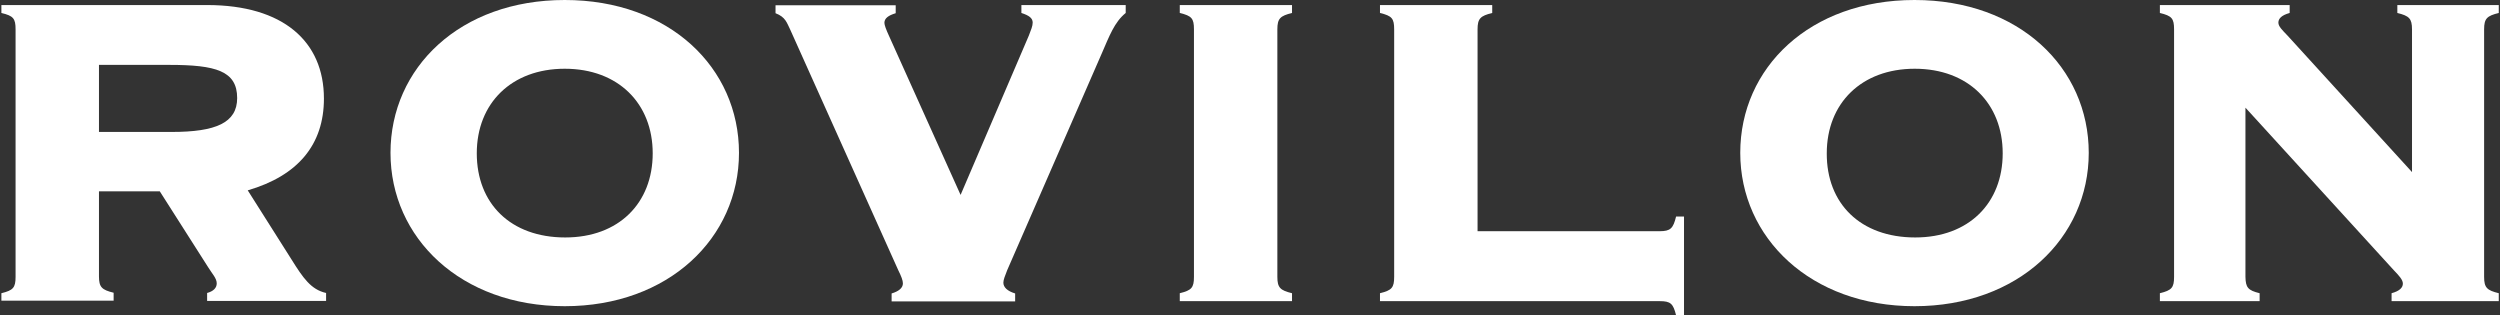
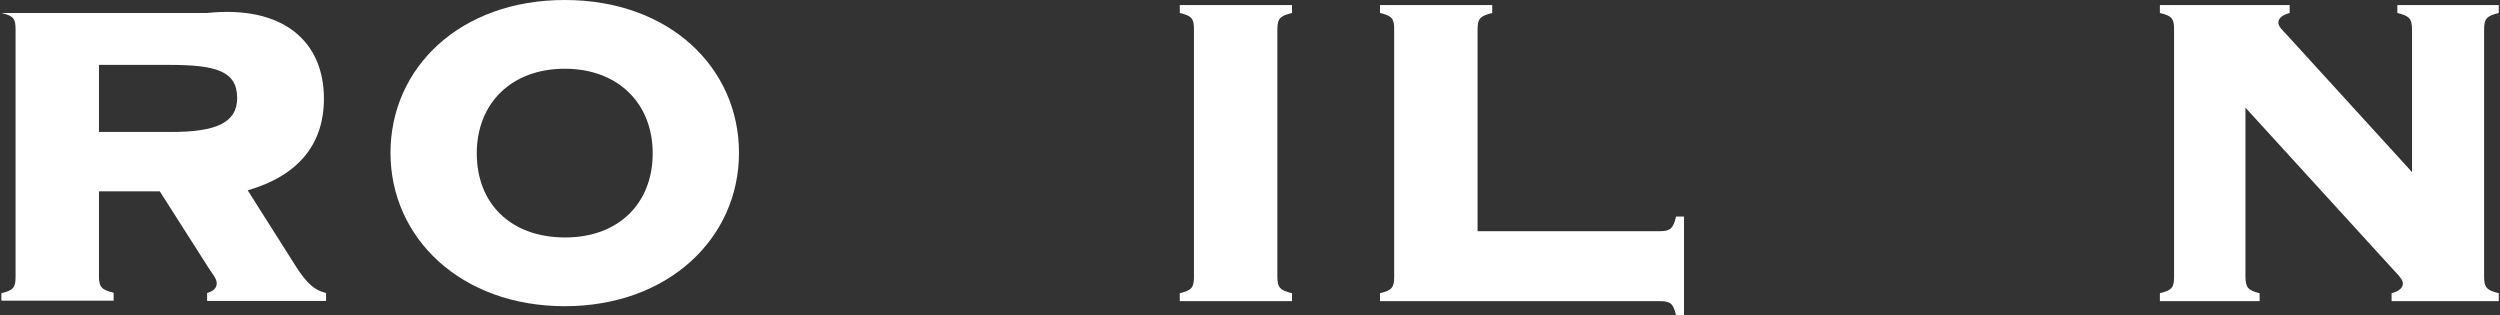
<svg xmlns="http://www.w3.org/2000/svg" width="1657" height="209" viewBox="0 0 1657 209" fill="none">
  <rect x="0" y="0" width="1657" height="209" fill="#333333" stroke="none" />
-   <path d="M0.922 194.343C8.727 192.431 10.32 190.679 10.32 183.511V19.434C10.32 12.266 8.887 10.514 0.922 8.602V3.345H137.28C187.778 3.345 214.699 27.558 214.699 65.312C214.699 95.897 197.495 116.446 164.202 126.163L193.353 172.2C200.84 184.148 206.097 191.953 216.133 194.183V199.44H137.28V194.183C141.422 193.068 143.652 190.838 143.652 187.812C143.652 184.466 140.626 181.44 138.077 177.298L105.899 126.801H65.597V183.192C65.597 190.36 67.508 192.113 75.314 194.024V199.281H0.922V194.343ZM65.597 87.454H113.864C143.015 87.454 157.193 81.401 157.193 64.993C157.193 46.993 143.015 43.01 112.271 43.01H65.597V87.454Z" fill="white" />
+   <path d="M0.922 194.343C8.727 192.431 10.32 190.679 10.32 183.511V19.434C10.32 12.266 8.887 10.514 0.922 8.602H137.28C187.778 3.345 214.699 27.558 214.699 65.312C214.699 95.897 197.495 116.446 164.202 126.163L193.353 172.2C200.84 184.148 206.097 191.953 216.133 194.183V199.44H137.28V194.183C141.422 193.068 143.652 190.838 143.652 187.812C143.652 184.466 140.626 181.44 138.077 177.298L105.899 126.801H65.597V183.192C65.597 190.36 67.508 192.113 75.314 194.024V199.281H0.922V194.343ZM65.597 87.454H113.864C143.015 87.454 157.193 81.401 157.193 64.993C157.193 46.993 143.015 43.01 112.271 43.01H65.597V87.454Z" fill="white" />
  <path d="M258.82 101.313C258.82 44.922 304.857 0 374.311 0C443.765 0 489.802 44.922 489.802 101.313C489.802 157.704 443.127 202.945 374.311 202.945C305.494 202.945 258.82 157.704 258.82 101.313ZM374.63 157.386C410.153 157.386 432.614 134.606 432.614 101.632C432.614 68.657 409.834 45.559 374.311 45.559C339.106 45.559 316.008 68.339 316.008 101.632C316.008 134.925 338.469 157.386 374.63 157.386Z" fill="white" />
-   <path d="M681.919 23.576C683.353 19.912 684.468 17.204 684.468 14.974C684.468 11.947 681.919 10.195 676.981 8.602V3.345H746.116V8.602C738.629 14.655 735.284 23.895 730.345 35.205L667.582 179.05C666.149 182.714 665.033 185.422 665.033 187.334C665.033 190.36 667.582 192.909 672.839 194.502V199.759H590.96V194.502C595.739 193.068 598.447 190.838 598.447 187.812C598.447 185.9 597.332 183.033 595.421 179.21L523.737 19.593C521.507 15.133 520.71 11.31 514.02 8.761V3.505H593.668V8.761C588.889 10.195 586.181 12.107 586.181 15.133C586.181 16.567 587.296 19.594 589.208 23.735L636.679 129.19L681.919 23.576Z" fill="white" />
  <path d="M781.957 194.343C789.763 192.431 791.356 190.679 791.356 183.511V19.434C791.356 12.266 789.922 10.514 781.957 8.602V3.345H856.349V8.602C848.543 10.514 846.632 12.266 846.632 19.434V183.511C846.632 190.679 848.543 192.431 856.349 194.343V199.6H781.957V194.343Z" fill="white" />
  <path d="M1110.91 143.527H1116.16V208.998H1110.91C1109 201.193 1107.24 199.6 1100.07 199.6H914.652V194.343C922.458 192.431 924.051 190.679 924.051 183.511V19.434C924.051 12.266 922.617 10.514 914.652 8.602V3.345H989.044V8.602C981.239 10.514 979.327 12.266 979.327 19.434V153.244H1100.07C1107.24 153.244 1109 151.333 1110.91 143.527Z" fill="white" />
-   <path d="M1153.44 101.313C1153.44 44.922 1199.47 0 1268.93 0C1338.38 0 1384.42 44.922 1384.42 101.313C1384.42 157.704 1337.74 202.945 1268.93 202.945C1200.27 202.945 1153.44 157.704 1153.44 101.313ZM1269.41 157.386C1304.93 157.386 1327.39 134.606 1327.39 101.632C1327.39 68.657 1304.61 45.559 1269.09 45.559C1233.88 45.559 1210.78 68.339 1210.78 101.632C1210.63 134.925 1233.09 157.386 1269.41 157.386Z" fill="white" />
  <path d="M1497.68 194.343V199.6H1431.57V194.343C1439.38 192.431 1440.97 190.679 1440.97 183.511V19.434C1440.97 12.266 1439.54 10.514 1431.57 8.602V3.345H1517.59V8.602C1512.34 10.036 1510.11 12.266 1510.11 14.974C1510.11 17.523 1512.66 19.912 1516.16 23.576L1598.68 114.057V19.434C1598.68 12.266 1596.77 10.514 1588.96 8.602V3.345H1656.18V8.602C1648.38 10.514 1646.47 12.266 1646.47 19.434V183.511C1646.47 190.679 1648.38 192.431 1656.18 194.343V199.6H1585.14V194.343C1590.39 192.909 1592.62 190.679 1592.62 187.971C1592.62 185.422 1590.08 182.714 1586.57 179.05L1488.28 71.365V183.511C1488.44 190.52 1489.88 192.431 1497.68 194.343Z" fill="white" />
</svg>